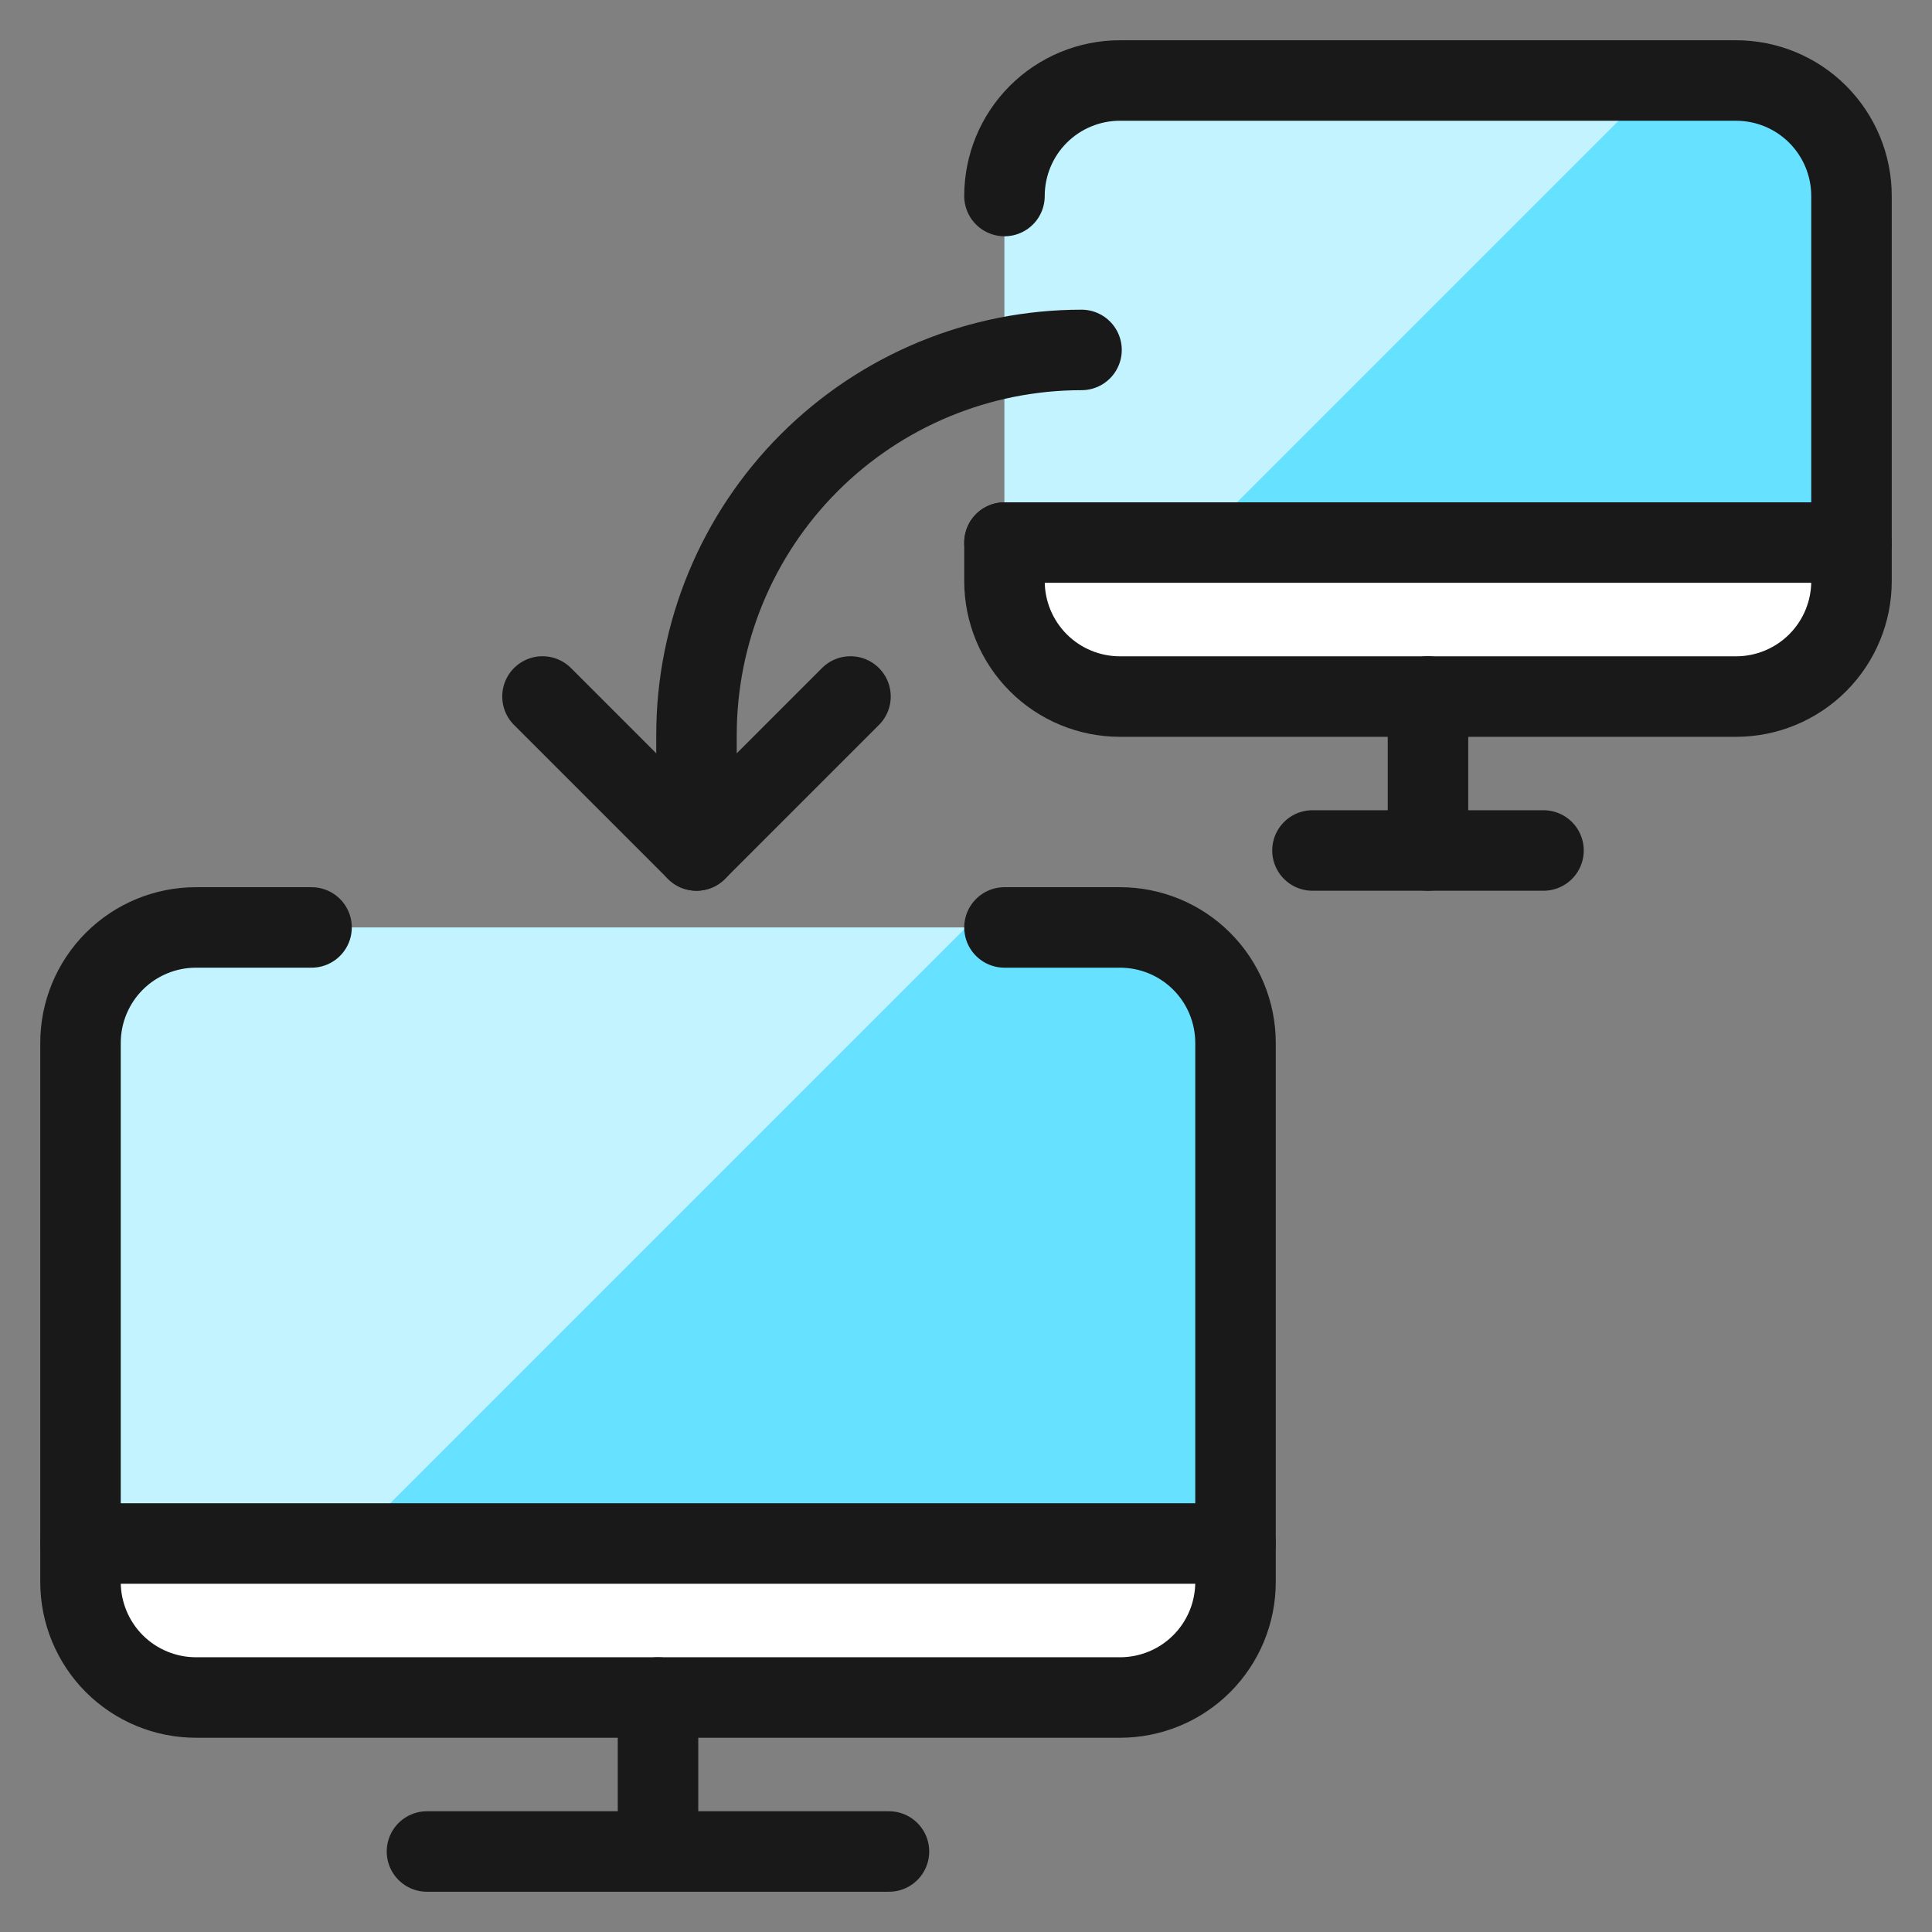
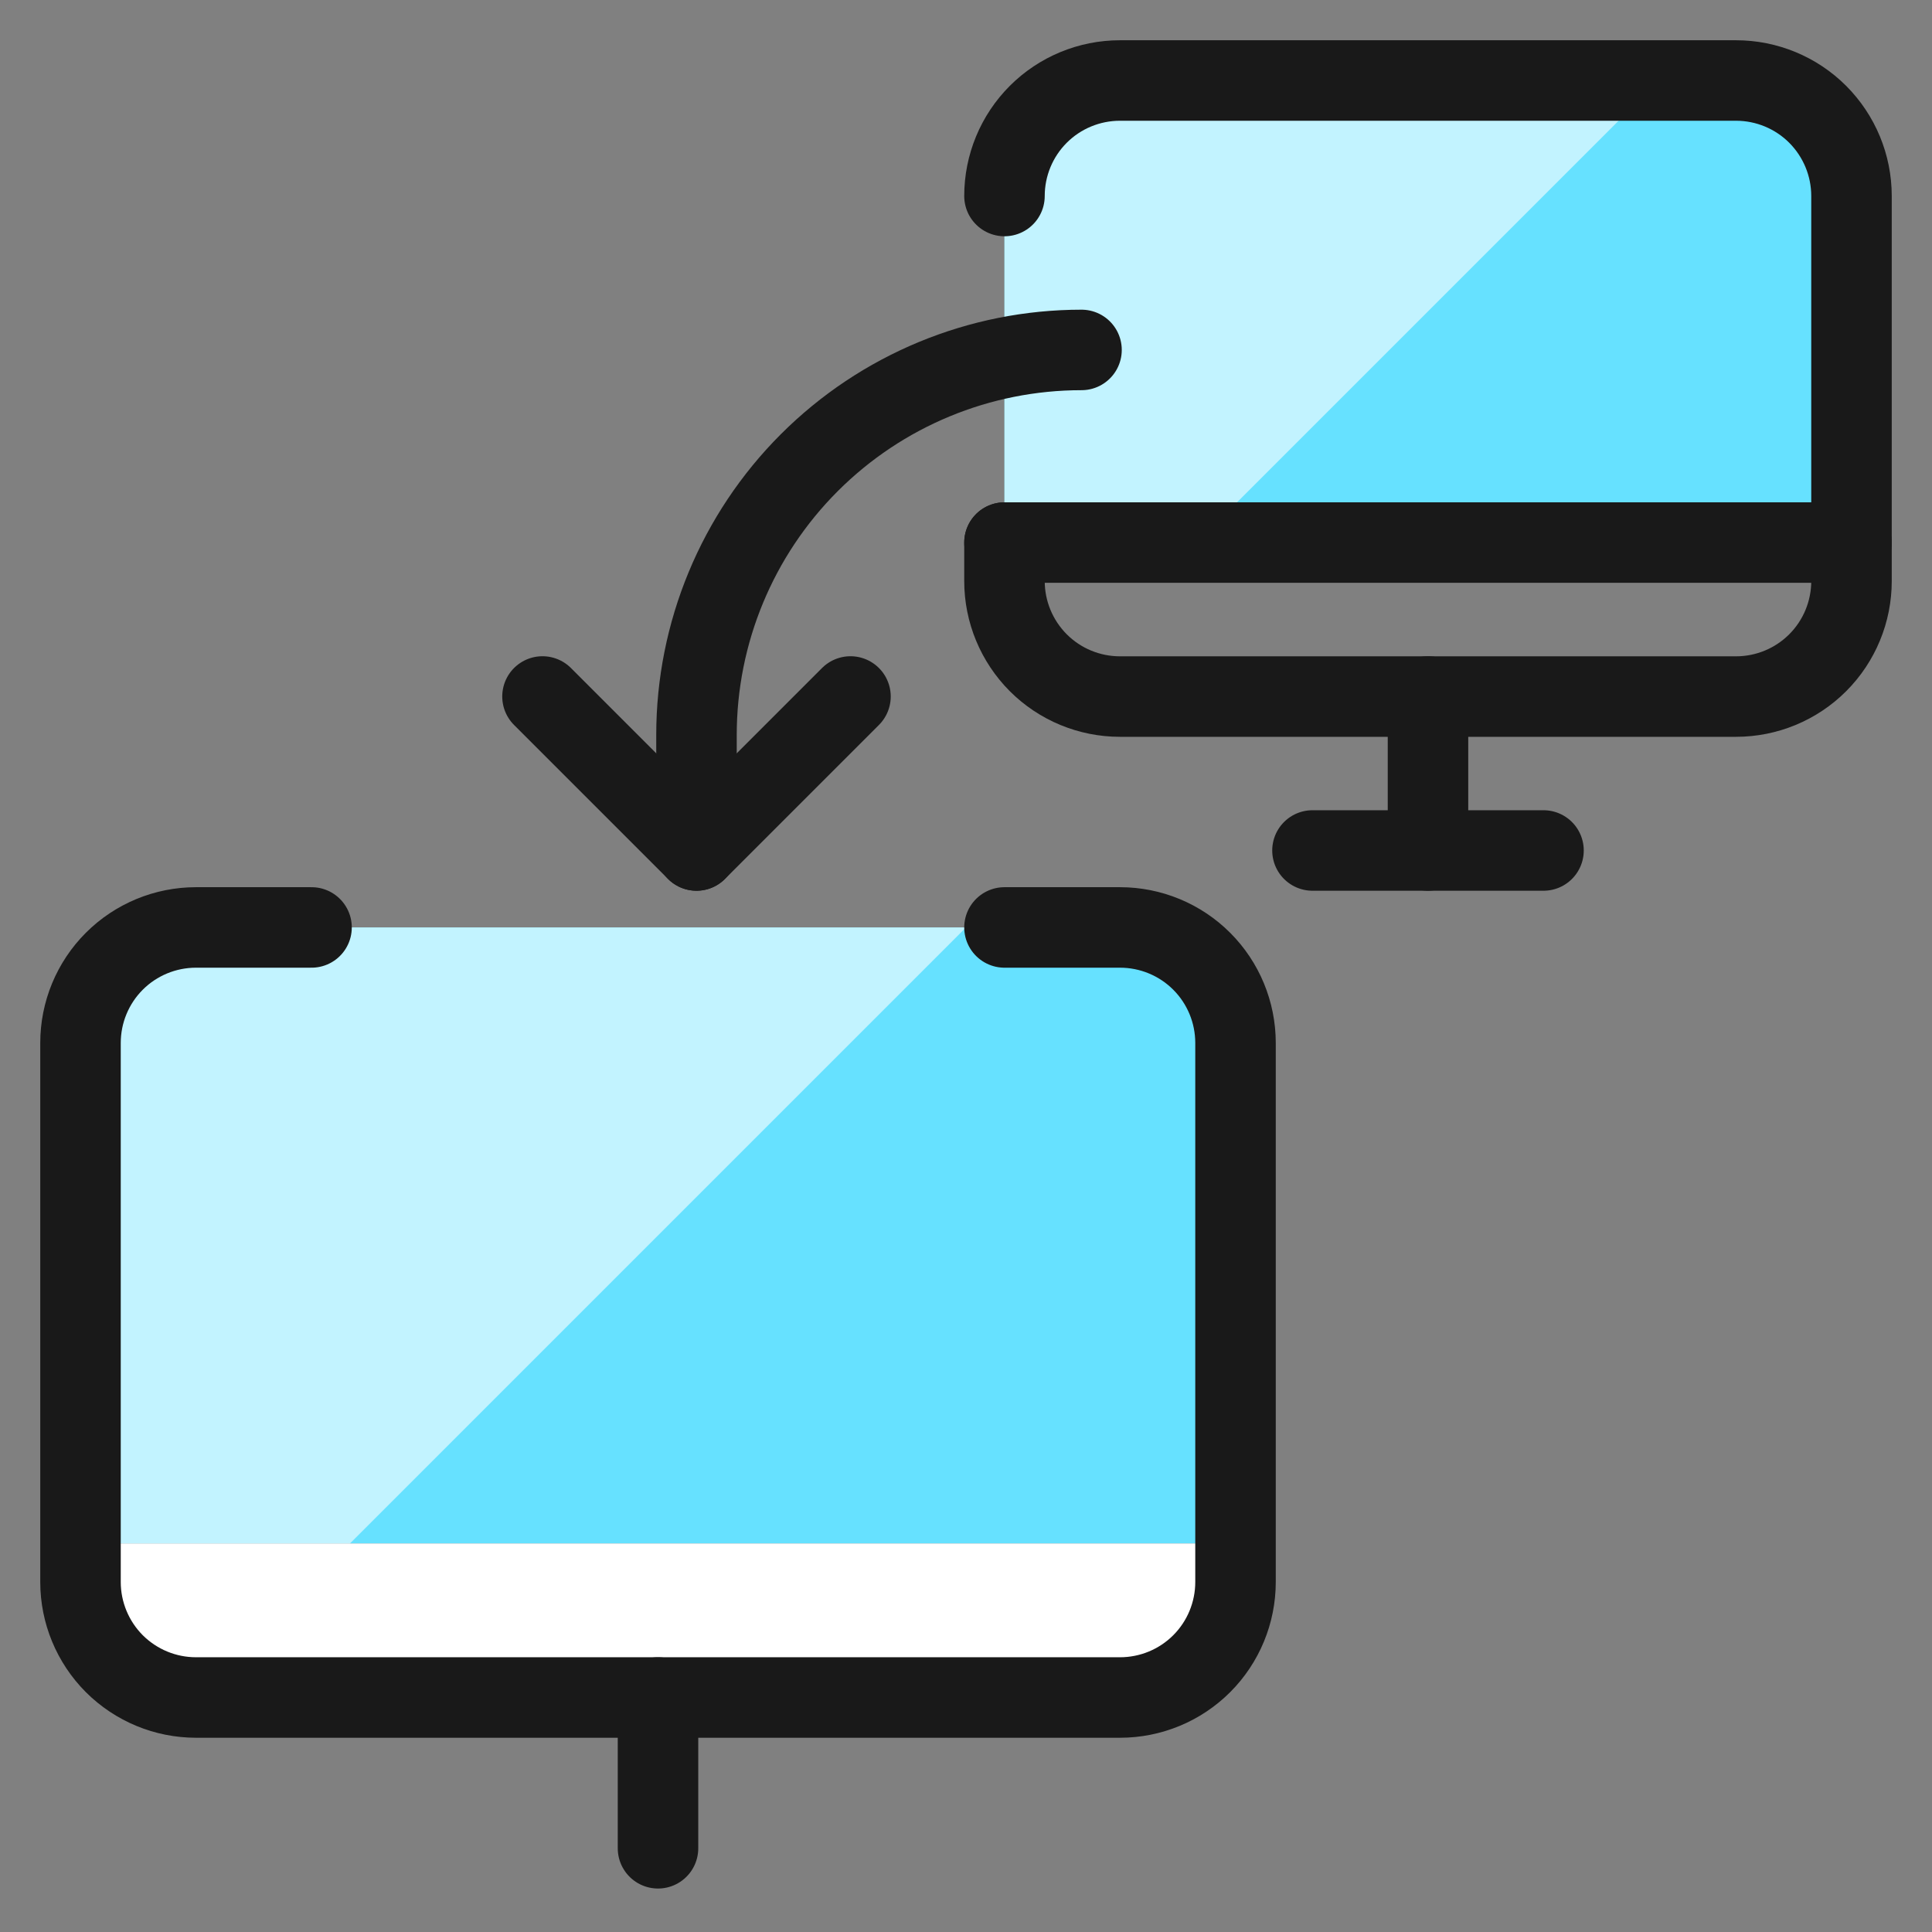
<svg xmlns="http://www.w3.org/2000/svg" fill="none" viewBox="0 0 24 24" id="Monitor-Transfer-1--Streamline-Ultimate">
  <rect x="0" y="0" width="24" height="24" fill="#808080" stroke="none" />
  <desc>Monitor Transfer 1 Streamline Icon: https://streamlinehq.com</desc>
  <path fill="#66e1ff" d="M15.348 12.956c0 -0.381 -0.151 -0.746 -0.42 -1.015 -0.269 -0.269 -0.634 -0.42 -1.015 -0.42H2.435c-0.381 0 -0.745 0.151 -1.015 0.42C1.151 12.211 1 12.576 1 12.956v6.217h14.348v-6.217Z" stroke-width="1" />
  <path fill="#c2f3ff" d="M12 11.521H2.435c-0.381 0 -0.745 0.151 -1.015 0.42C1.151 12.211 1 12.576 1 12.956v6.217h3.348L12 11.521Z" stroke-width="1" />
-   <path fill="#fff" d="M23 6.74H12.478v0.478c0 0.381 0.151 0.745 0.42 1.015 0.269 0.269 0.634 0.42 1.015 0.42h7.652c0.381 0 0.746 -0.151 1.015 -0.42 0.269 -0.269 0.42 -0.634 0.42 -1.015v-0.478Z" stroke-width="1" />
  <path fill="#66e1ff" d="M23 6.74H12.478V2.435c0 -0.381 0.151 -0.745 0.42 -1.015 0.269 -0.269 0.634 -0.42 1.015 -0.42h7.652c0.381 0 0.746 0.151 1.015 0.42 0.269 0.269 0.42 0.634 0.42 1.015v4.304Z" stroke-width="1" />
  <path fill="#c2f3ff" d="M20.609 1h-6.696c-0.189 0 -0.375 0.037 -0.549 0.109 -0.174 0.072 -0.332 0.178 -0.466 0.311 -0.133 0.133 -0.239 0.291 -0.311 0.465 -0.072 0.174 -0.109 0.361 -0.109 0.549v4.304h2.391l5.739 -5.739Z" stroke-width="1" />
  <path fill="#fff" d="M1 19.174h14.348v0.478c0 0.381 -0.151 0.745 -0.42 1.014s-0.634 0.42 -1.015 0.42H2.435c-0.381 0 -0.745 -0.151 -1.015 -0.42C1.151 20.398 1 20.033 1 19.653v-0.478Z" stroke-width="1" />
-   <path stroke="#191919" stroke-linecap="round" stroke-linejoin="round" d="M5.304 23h5.739" stroke-width="1" />
  <path stroke="#191919" stroke-linecap="round" stroke-linejoin="round" d="M8.174 21.087v1.873" stroke-width="1" />
-   <path stroke="#191919" stroke-linecap="round" stroke-linejoin="round" d="M1 19.174h14.348" stroke-width="1" />
  <path stroke="#191919" stroke-linecap="round" stroke-linejoin="round" d="M8.652 10.565V9.13c0 -1.268 0.504 -2.485 1.401 -3.382 0.897 -0.897 2.113 -1.401 3.382 -1.401" stroke-width="1" />
  <path stroke="#191919" stroke-linecap="round" stroke-linejoin="round" d="M10.565 8.652 8.652 10.565 6.739 8.652" stroke-width="1" />
  <path stroke="#191919" stroke-linecap="round" stroke-linejoin="round" d="M12.478 11.521h1.435c0.381 0 0.746 0.151 1.015 0.42 0.269 0.269 0.42 0.634 0.42 1.015v6.696c0 0.381 -0.151 0.746 -0.42 1.015 -0.269 0.269 -0.634 0.42 -1.015 0.42H2.435c-0.381 0 -0.745 -0.151 -1.015 -0.42C1.151 20.397 1 20.032 1 19.652v-6.696c0 -0.381 0.151 -0.746 0.42 -1.015 0.269 -0.269 0.634 -0.42 1.015 -0.42h1.435" stroke-width="1" />
  <path stroke="#191919" stroke-linecap="round" stroke-linejoin="round" d="M12.478 6.74v0.478c0 0.381 0.151 0.745 0.42 1.015 0.269 0.269 0.634 0.42 1.015 0.42h7.652c0.381 0 0.746 -0.151 1.015 -0.42 0.269 -0.269 0.42 -0.634 0.42 -1.015V2.435c0 -0.381 -0.151 -0.745 -0.42 -1.015 -0.269 -0.269 -0.634 -0.42 -1.015 -0.42h-7.652c-0.381 0 -0.746 0.151 -1.015 0.42 -0.269 0.269 -0.42 0.634 -0.42 1.015" stroke-width="1" />
  <path stroke="#191919" stroke-linecap="round" stroke-linejoin="round" d="M12.478 6.74H23" stroke-width="1" />
  <path stroke="#191919" stroke-linecap="round" stroke-linejoin="round" d="M16.304 10.565h2.87" stroke-width="1" />
  <path stroke="#191919" stroke-linecap="round" stroke-linejoin="round" d="M17.739 8.652v1.913" stroke-width="1" />
</svg>